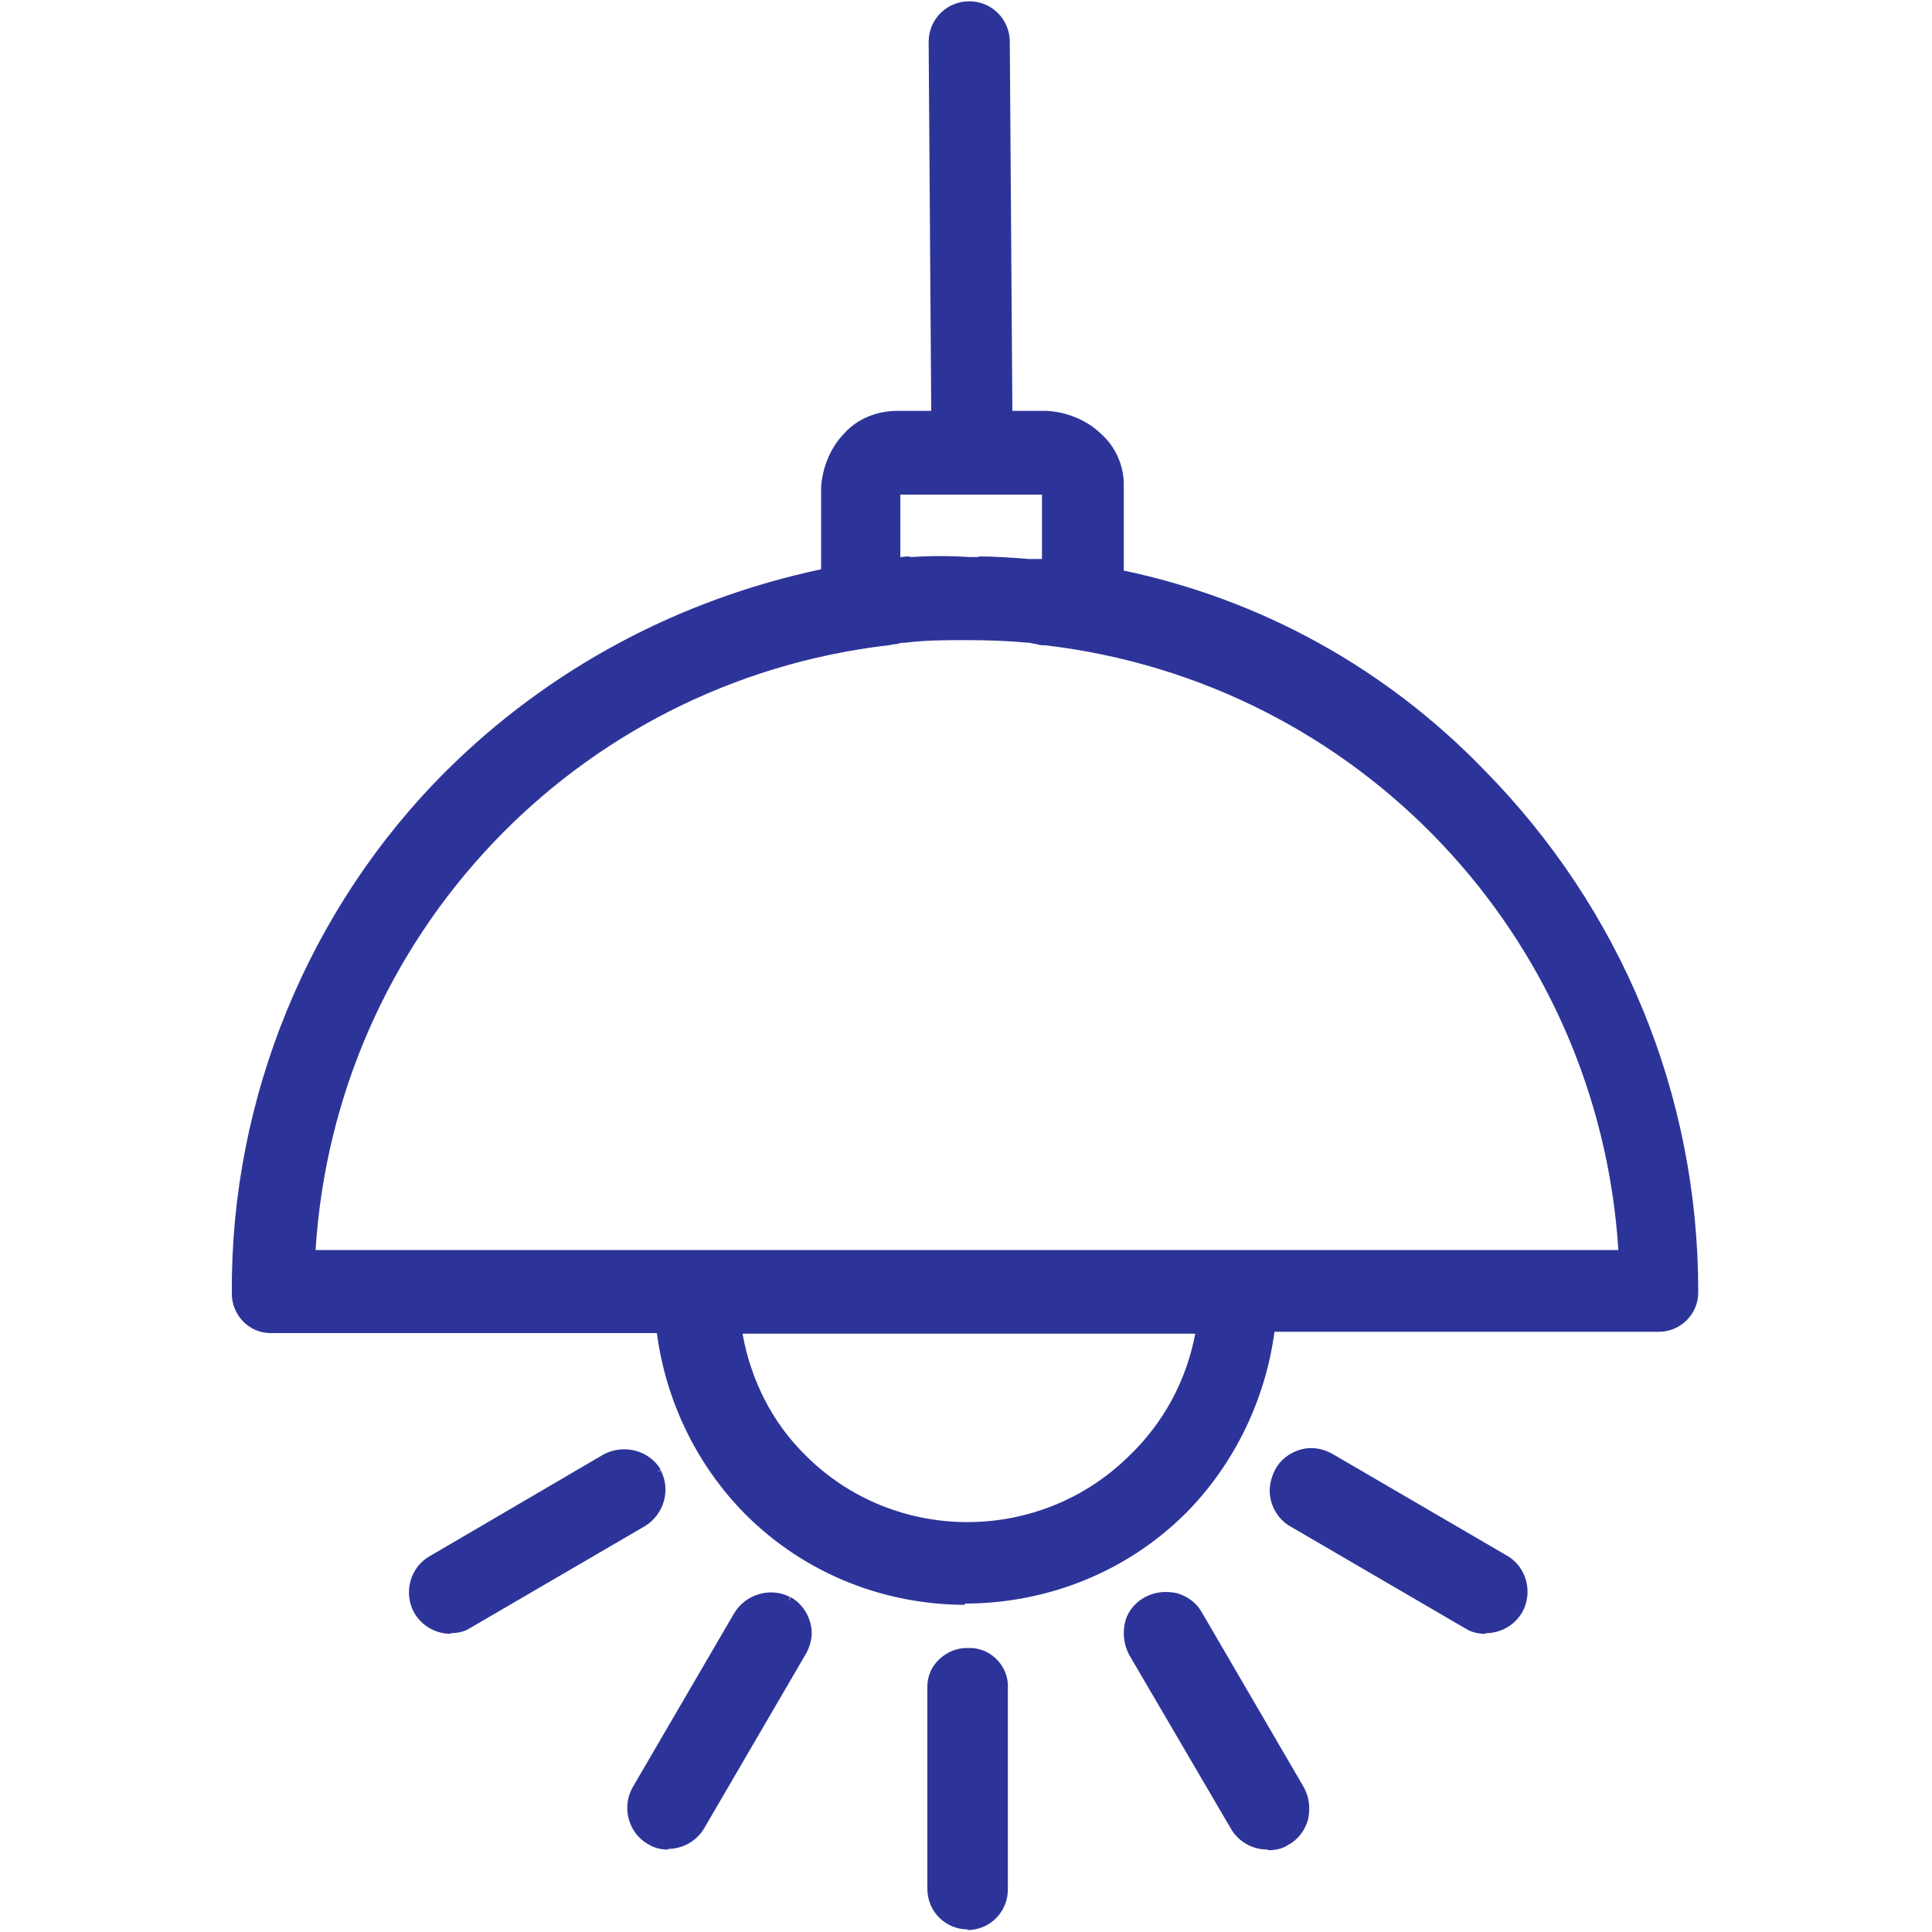
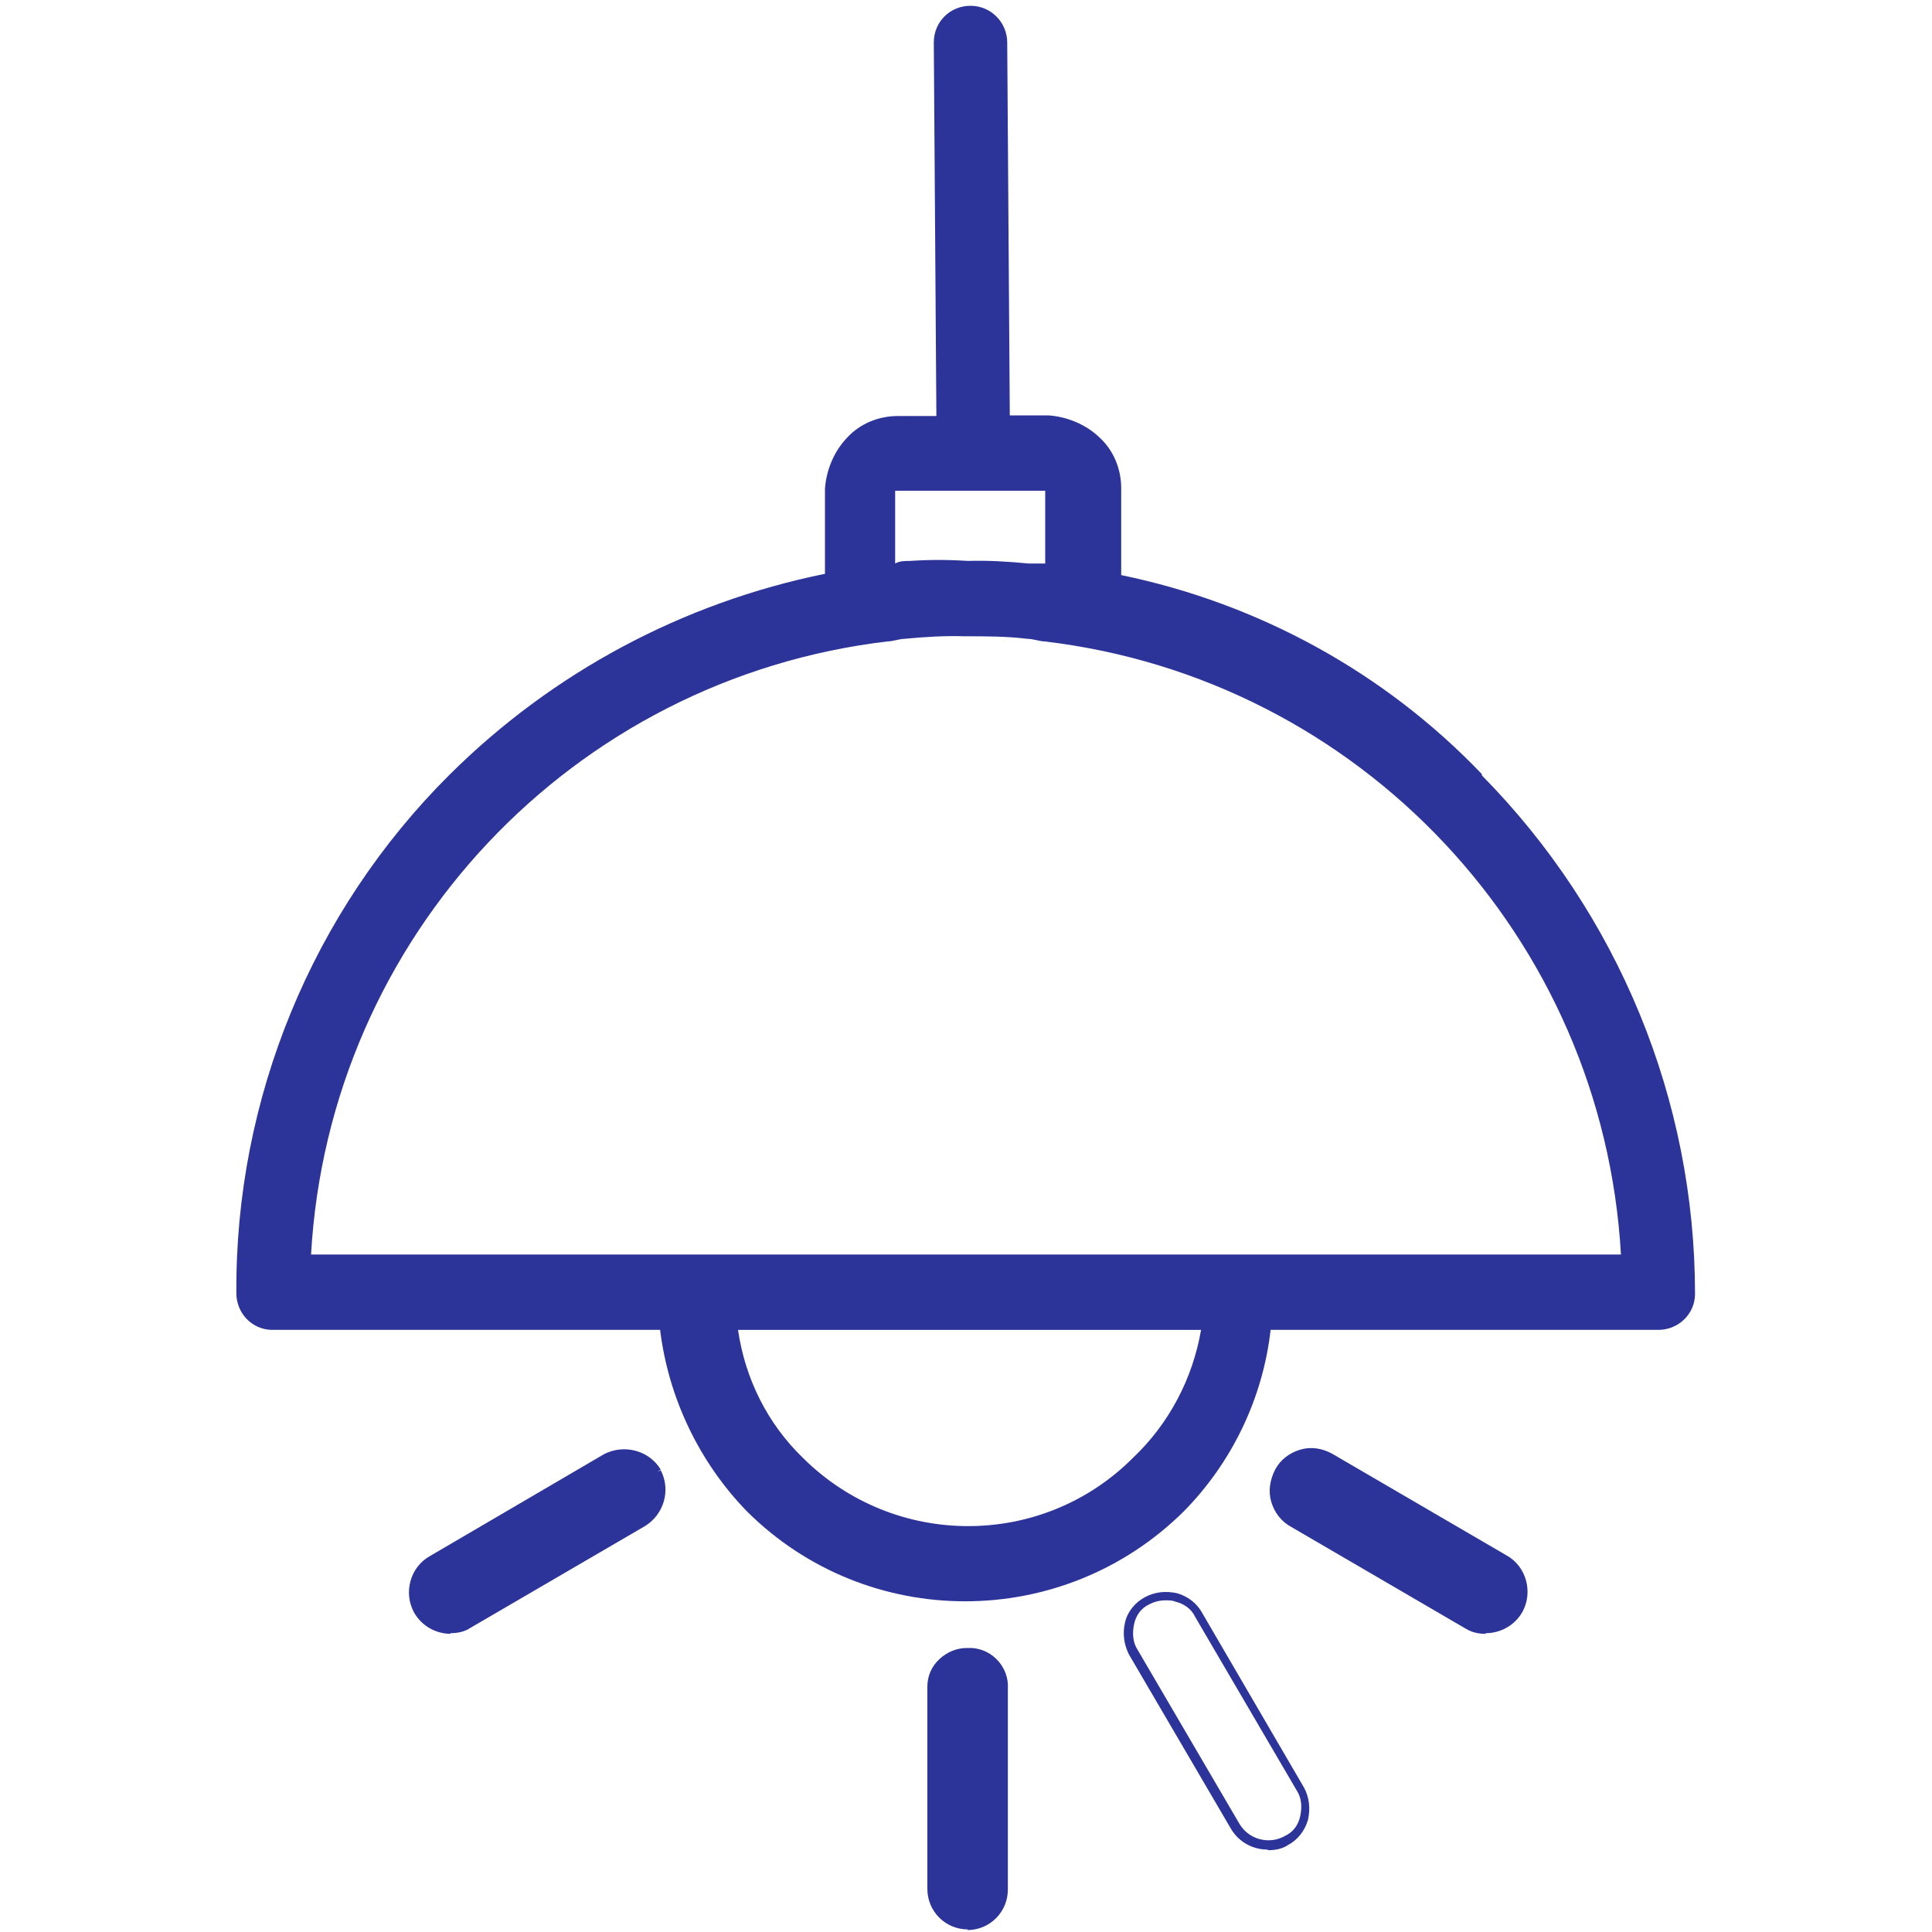
<svg xmlns="http://www.w3.org/2000/svg" version="1.1" viewBox="0 0 300 300">
  <defs>
    <style>
      .cls-1 {
        fill: #2d3499;
      }

      .cls-2 {
        fill: none;
      }
    </style>
  </defs>
  <g>
    <g id="Ebene_1">
      <g id="Ebene_1-2" data-name="Ebene_1">
        <g id="Gruppe_302">
-           <rect class="cls-2" x="36.7" y="1" width="226.5" height="298.1" />
          <path class="cls-1" d="M230.1,120.2c-15.1-15.8-34.7-26.5-56-30.9v-13.5c0-3-1.2-5.9-3.4-7.9-2.1-2-5-3.2-7.9-3.4h-6l-.4-57.9c0-3.1-2.5-5.7-5.7-5.7s-5.7,2.5-5.7,5.7l.4,58h-6c-3,0-5.9,1.2-7.9,3.4-2,2.1-3.2,5-3.4,7.9v13.2c-22.1,4.5-42.3,15.3-58.3,31.2-21.3,21.2-33.3,50.3-33.1,80.5,0,3.1,2.4,5.6,5.4,5.7h60.4c1.3,10.6,6.1,20.6,13.5,28.2,18.7,18.6,49,18.6,67.8,0,7.5-7.6,12.3-17.6,13.5-28.2h60.2c3.1,0,5.6-2.4,5.7-5.4v-.2c0-30.1-11.9-59-33.1-80.5M139,76.2h23.3v11.3h-2.6c-3.1-.3-6.3-.5-9.4-.4-3.1-.2-6-.2-9,0-.8,0-1.6,0-2.3.4v-11.3ZM175.9,226.4c-14.1,14.1-37,14.1-51.2,0-5.5-5.3-9-12.3-10.1-19.9h71.9c-1.3,7.6-5,14.6-10.6,19.9M192.5,194.8H48.3c2.8-49.3,40.6-89.4,89.5-95.2.8,0,1.9-.4,2.6-.4,3.1-.3,6.3-.5,9.4-.4,3.3,0,6.5,0,9.8.4.8,0,1.9.4,2.6.4,49,5.8,86.7,46,89.5,95.2h-59.5.2Z" />
-           <path class="cls-1" d="M150,249.2c-12.4,0-24.8-4.6-34.3-14.1-7.5-7.6-12.3-17.5-13.7-28.1h-60c-3.4,0-6.1-2.9-6-6.3-.2-30.1,11.9-59.7,33.3-81,16-15.9,36.1-26.6,58.2-31.3v-12.7c.2-3.1,1.4-6.1,3.5-8.3,2.1-2.4,5.2-3.6,8.3-3.6h5.3l-.4-57.3c0-3.5,2.8-6.3,6.3-6.3s6.3,2.8,6.3,6.3l.4,57.3h5.4c3.1.2,6.1,1.4,8.3,3.5,2.4,2.1,3.7,5.2,3.6,8.3v13c21.4,4.5,40.7,15.2,55.9,30.9h0c21.4,21.7,33.3,50.5,33.3,81v.2c0,3.4-2.8,6.1-6.1,6.1h-59.7c-1.4,10.5-6.2,20.5-13.7,28.1-9.4,9.4-21.9,14.1-34.4,14.1h0v.2ZM42.1,205.9h60.9v.6c1.3,10.5,6.1,20.4,13.4,27.9,18.5,18.2,48.4,18.2,66.8,0,7.3-7.5,12.1-17.4,13.4-27.9v-.6h60.8c2.6,0,5-2.1,5-4.8v-.2c0-30.1-11.8-58.6-32.9-80l.6-.6-.6.6c-15.1-15.7-34.4-26.3-55.7-30.7h-.6v-14.1c0-2.8-1.1-5.6-3.2-7.5-2-2-4.7-3.1-7.5-3.2h-6.6l-.4-58.6c0-2.8-2.3-5-5-5s-5,2.3-5,5l.4,58.6h-6.6c-2.8,0-5.6,1.1-7.5,3.2-2,2-3.1,4.7-3.2,7.5v13.7h-.6c-22,4.6-42.1,15.3-58,31.2-21.1,21.1-33.2,50.2-32.9,80,0,2.8,2.1,5,4.8,5h0ZM150.3,237.5c-9.4,0-18.9-3.5-26-10.7-5.6-5.4-9.2-12.7-10.3-20.4v-.7c0,0,73.3,0,73.3,0l-.2.8c-1.4,7.8-5.1,14.8-10.8,20.3-7.2,7.2-16.6,10.7-26,10.7ZM115.3,207.1c1.3,7.2,4.6,13.8,9.8,18.9,13.8,13.8,36.4,13.8,50.3,0h0c5.3-5.1,8.8-11.6,10.2-18.9,0,0-70.4,0-70.4,0ZM192.5,195.5H47.6v-.6c2.9-49.7,40.8-90,90.2-95.8.4,0,.8,0,1.3-.2.6,0,1-.2,1.4-.2,3.1-.3,6.3-.4,9.4-.4s6.6,0,9.8.4h0c.4,0,.9,0,1.4.2.4,0,.9.2,1.2.2,49.4,5.8,87.3,46.1,90.2,95.8v.6h-60.1ZM49,194.1h202.3c-3.1-48.7-40.4-88.2-89-93.9-.4,0-.9,0-1.4-.2-.4,0-.9-.2-1.2-.2-3.3-.3-6.5-.4-9.7-.4s-6.3,0-9.4.4c-.4,0-.8,0-1.3.2-.6,0-1,.2-1.4.2-48.5,5.7-85.8,45.2-88.9,93.9h0ZM138.4,88.6v-12.9h24.6v12.6h-3.3c-3.1-.3-6.3-.5-9.4-.4-3.1-.2-6-.2-9,0-.8,0-1.4,0-2,.3l-.9.4h0ZM151.9,86.4c2.6,0,5.3.2,7.9.4h2v-10h-22v9.7c.6,0,1.1-.2,1.7,0,2.9-.2,6-.2,9,0h1.6,0Z" />
          <g id="Pfad_157">
            <path class="cls-1" d="M150.3,256.6c-3.1,0-5.6,2.4-5.7,5.4v31.4c0,3.1,2.5,5.7,5.7,5.7s5.7-2.5,5.7-5.7v-31.2c.2-2.9-2-5.5-5-5.7h-.6" />
            <path class="cls-1" d="M150.3,299.6c-3.5,0-6.3-2.8-6.3-6.3v-31.4c0-1.7.7-3.2,1.9-4.3s2.7-1.7,4.2-1.7h.8c3.3.2,5.8,3.1,5.6,6.3v31.2c0,3.5-2.8,6.3-6.3,6.3h0ZM150.2,257.1c-2.7,0-4.8,2.1-4.9,4.8v31.4c0,2.8,2.3,5,5,5h0c2.8,0,5-2.3,5-5v-31.2c.2-2.6-1.8-4.9-4.4-5h-.7,0Z" />
          </g>
          <g id="Pfad_158">
-             <path class="cls-1" d="M201.8,277.9l-15.8-27.1c-1.6-2.8-5.1-3.8-7.9-2.3-2.8,1.6-3.8,5.1-2.3,7.9l15.8,27.1c1.6,2.8,5.1,3.8,7.9,2.3,2.8-1.6,3.8-5.1,2.3-7.9" />
            <path class="cls-1" d="M196.8,287.2c-2.3,0-4.5-1.2-5.7-3.3l-15.8-27c-.8-1.6-1-3.3-.6-5s1.6-3.1,3.1-3.9,3.2-1,5-.6c1.7.5,3.1,1.6,3.9,3.1l15.8,27.1c.8,1.5,1,3.2.6,5-.5,1.7-1.6,3.1-3.1,3.9-.9.6-2,.8-3.1.8h0ZM181,248.5c-.9,0-1.7.2-2.5.6-1.3.6-2.1,1.7-2.4,3.1s-.2,2.8.5,3.9l15.8,27c1.4,2.5,4.6,3.4,7.1,2,1.3-.6,2.1-1.7,2.4-3.1s.2-2.8-.5-3.9l-15.8-27c-.6-1.3-1.8-2.1-3.1-2.4-.5-.2-.9-.2-1.4-.2h0Z" />
          </g>
          <g id="Pfad_159">
            <path class="cls-1" d="M233.5,242.2l-27.1-15.8c-2.8-1.6-6.4-.6-7.9,2.3s-.6,6.4,2.3,7.9h0l27.1,15.8c2.8,1.6,6.4.6,7.9-2.3s.6-6.4-2.3-7.9" />
            <path class="cls-1" d="M230.7,253.7c-1.1,0-2.1-.2-3.1-.8l-27.1-15.8c-1.5-.8-2.6-2.2-3.1-3.9-.5-1.7-.2-3.4.6-5,.8-1.5,2.2-2.6,3.9-3.1s3.4-.2,4.9.6l27.1,15.8h0c3.1,1.7,4.2,5.7,2.5,8.8-1.2,2.1-3.4,3.3-5.7,3.3h0ZM203.6,226.3c-.5,0-.9,0-1.4.2-1.3.4-2.4,1.3-3.1,2.4s-.8,2.6-.5,3.9c.4,1.3,1.3,2.4,2.4,3.1l27.1,15.8c2.5,1.4,5.7.5,7.1-2,1.4-2.5.5-5.7-2-7.1l.2-.4-.2.4-27.1-15.8c-.8-.4-1.7-.6-2.5-.6h0Z" />
          </g>
          <g id="Pfad_160">
            <path class="cls-1" d="M102.2,228.6c-1.7-2.8-5.1-3.7-7.9-2.3l-27.1,15.8c-2.8,1.6-3.8,5.1-2.3,7.9s5.1,3.8,7.9,2.3l27.1-15.8c2.7-1.7,3.6-5.1,2.3-7.9" />
            <path class="cls-1" d="M70,253.7c-2.3,0-4.5-1.2-5.7-3.3-1.7-3.1-.6-7.1,2.5-8.8l27-15.8c3.1-1.6,7-.6,8.8,2.4l-.6.4.6-.3c1.6,3.1.5,6.9-2.5,8.7l-27.1,15.8c-.9.6-2,.8-3.1.8h0ZM97,226.4c-.8,0-1.7.2-2.4.6l-27,15.8c-2.5,1.4-3.4,4.5-2,7.1,1.4,2.4,4.5,3.4,7.1,2l27-15.8c2.4-1.5,3.2-4.5,2-7.1h0c-1-1.7-2.8-2.6-4.6-2.6h0Z" />
          </g>
          <g id="Pfad_161">
-             <path class="cls-1" d="M122.5,248.6c-2.8-1.4-6.3-.5-7.9,2.3l-15.8,27.1c-1.6,2.8-.6,6.4,2.3,7.9s6.4.6,7.9-2.3l15.8-27.1c1.6-2.8.6-6.2-2-7.8,0,0,0,0-.2,0" />
-             <path class="cls-1" d="M103.8,287.2c-1.1,0-2.1-.2-3.1-.8-3.1-1.7-4.2-5.7-2.5-8.8l15.8-27.1c1.8-3,5.7-4.1,8.7-2.5l-.6,1.1c-2.5-1.3-5.6-.4-7.1,2l-15.8,27c-1.4,2.4-.5,5.7,2,7.1,2.5,1.4,5.7.5,7.1-2l15.8-27.1c1.4-2.4.6-5.6-1.9-6.9l.2-.6.3-.6-.2.6.3-.6c1.5.9,2.5,2.2,3,3.9s.2,3.3-.6,4.8l-15.8,27.1c-1.2,2.1-3.4,3.3-5.7,3.3h0Z" />
-           </g>
+             </g>
        </g>
      </g>
    </g>
  </g>
</svg>